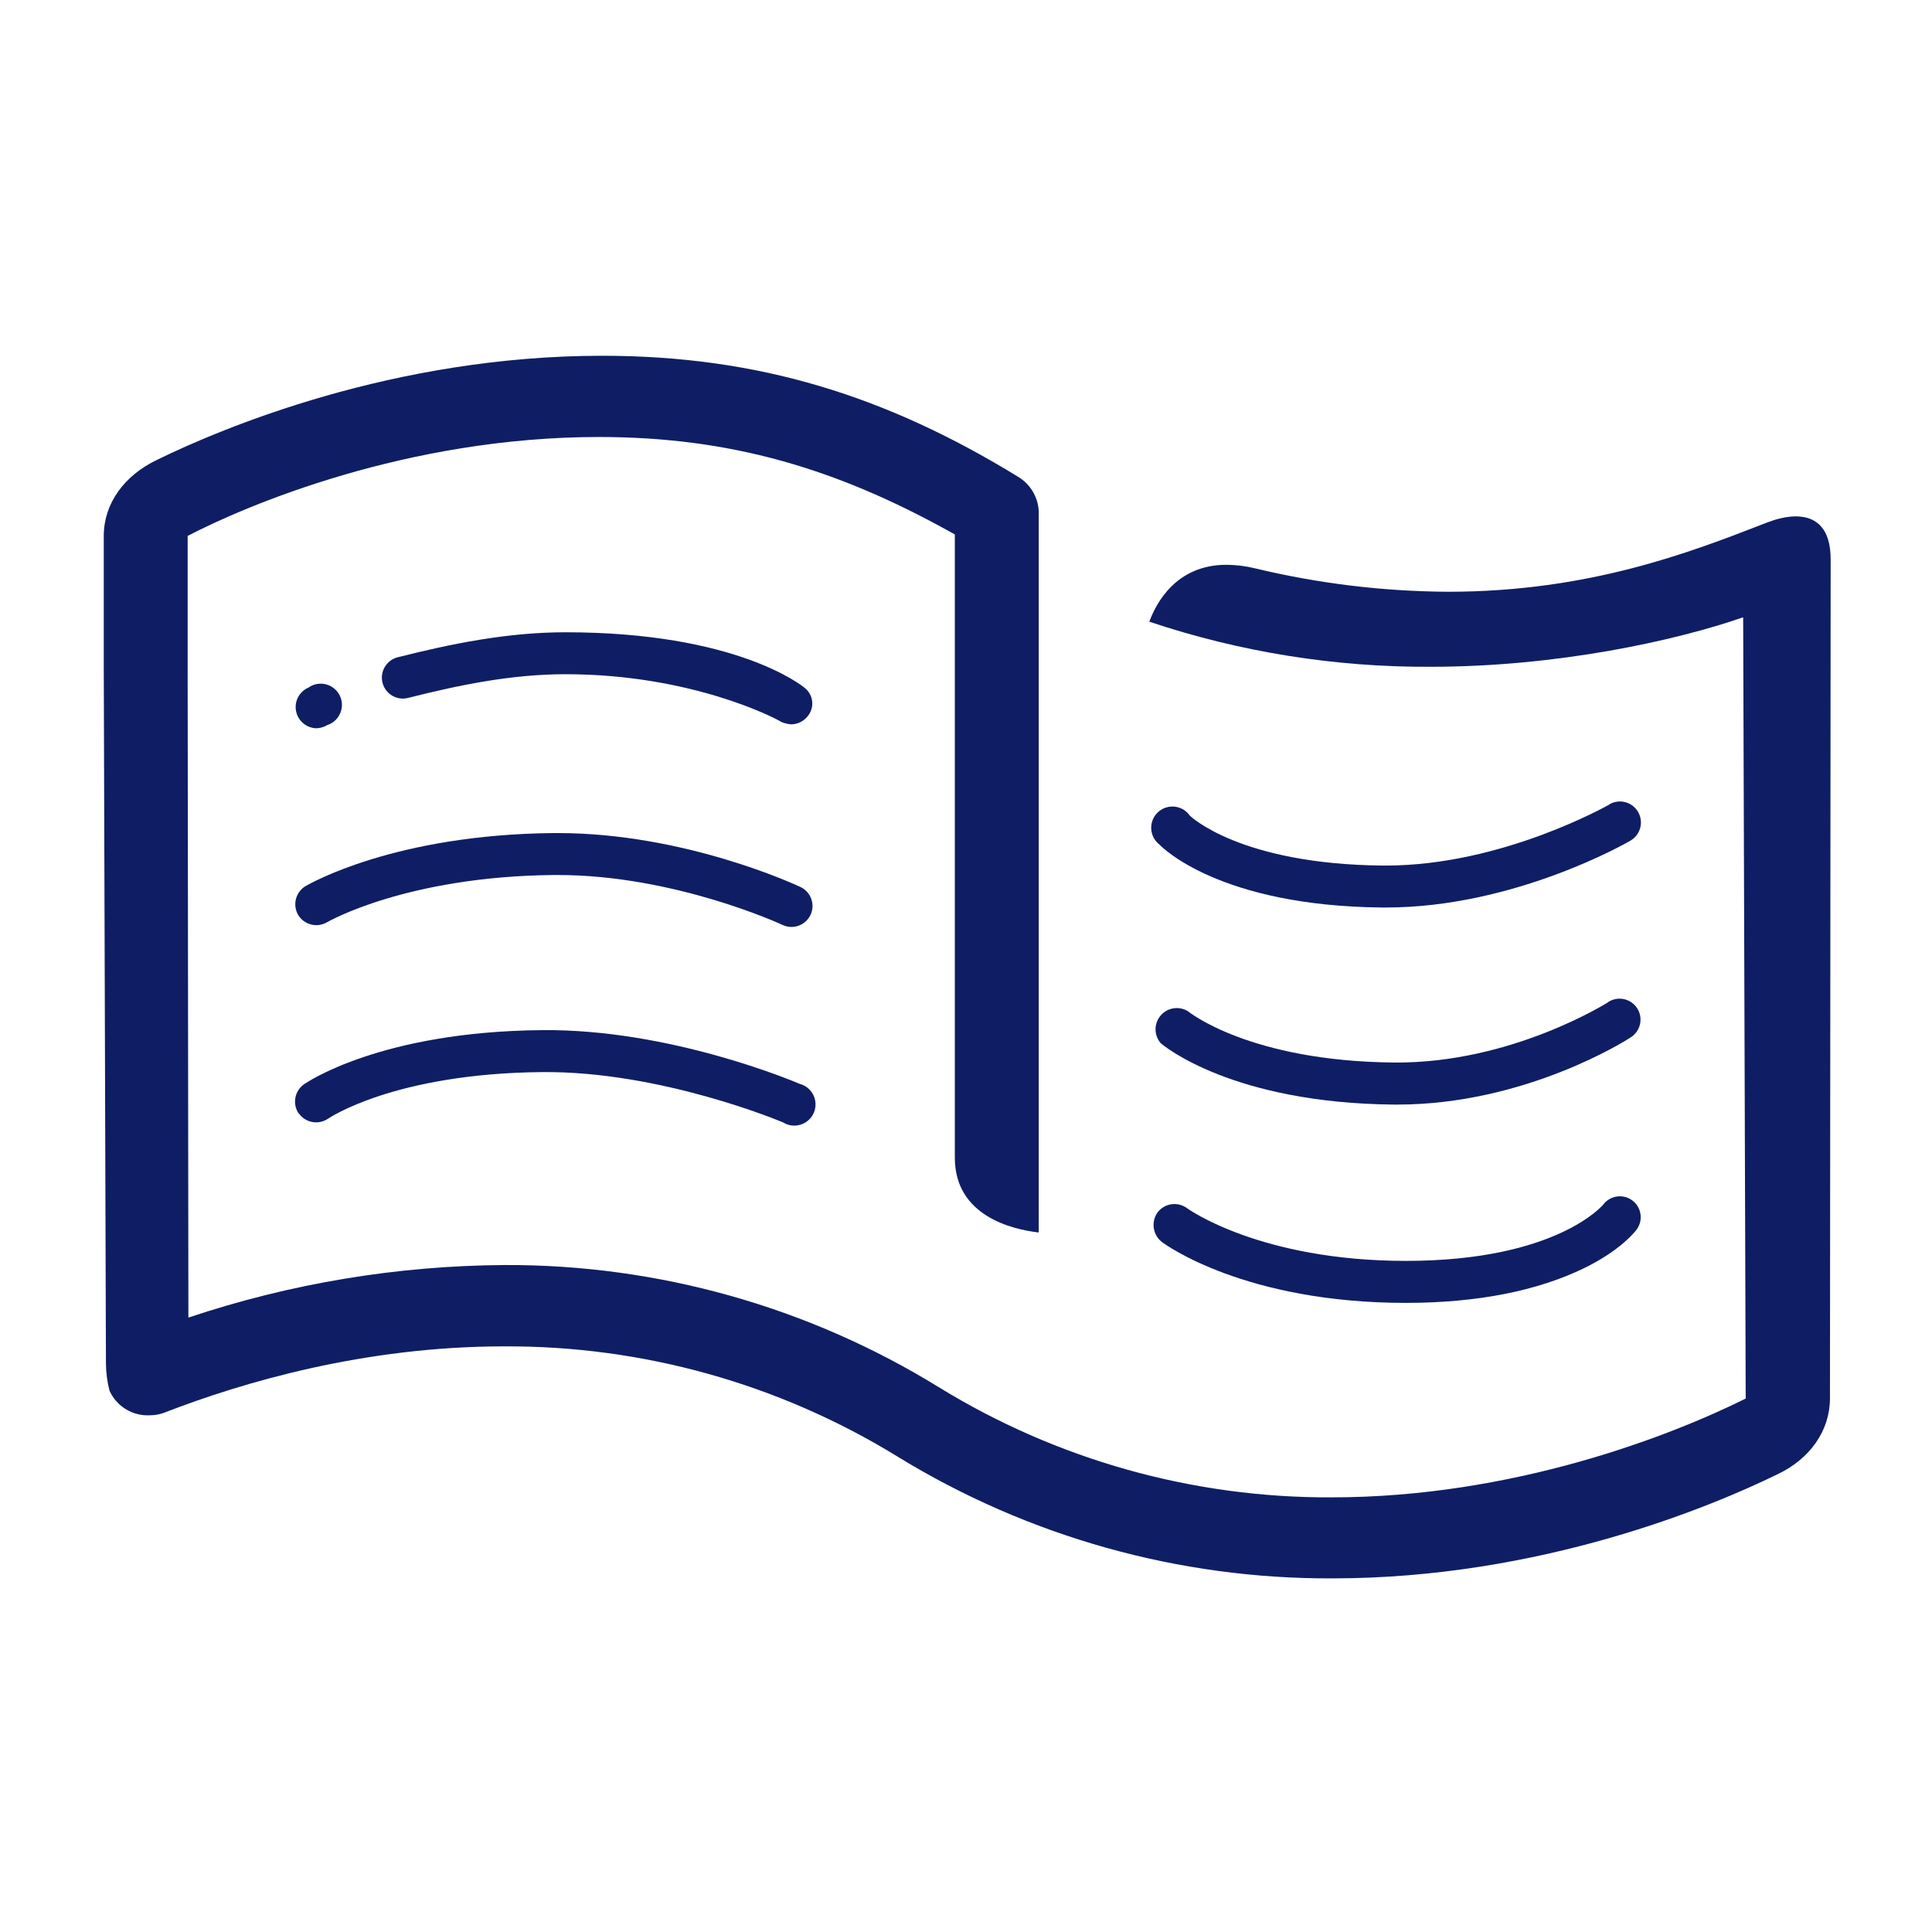
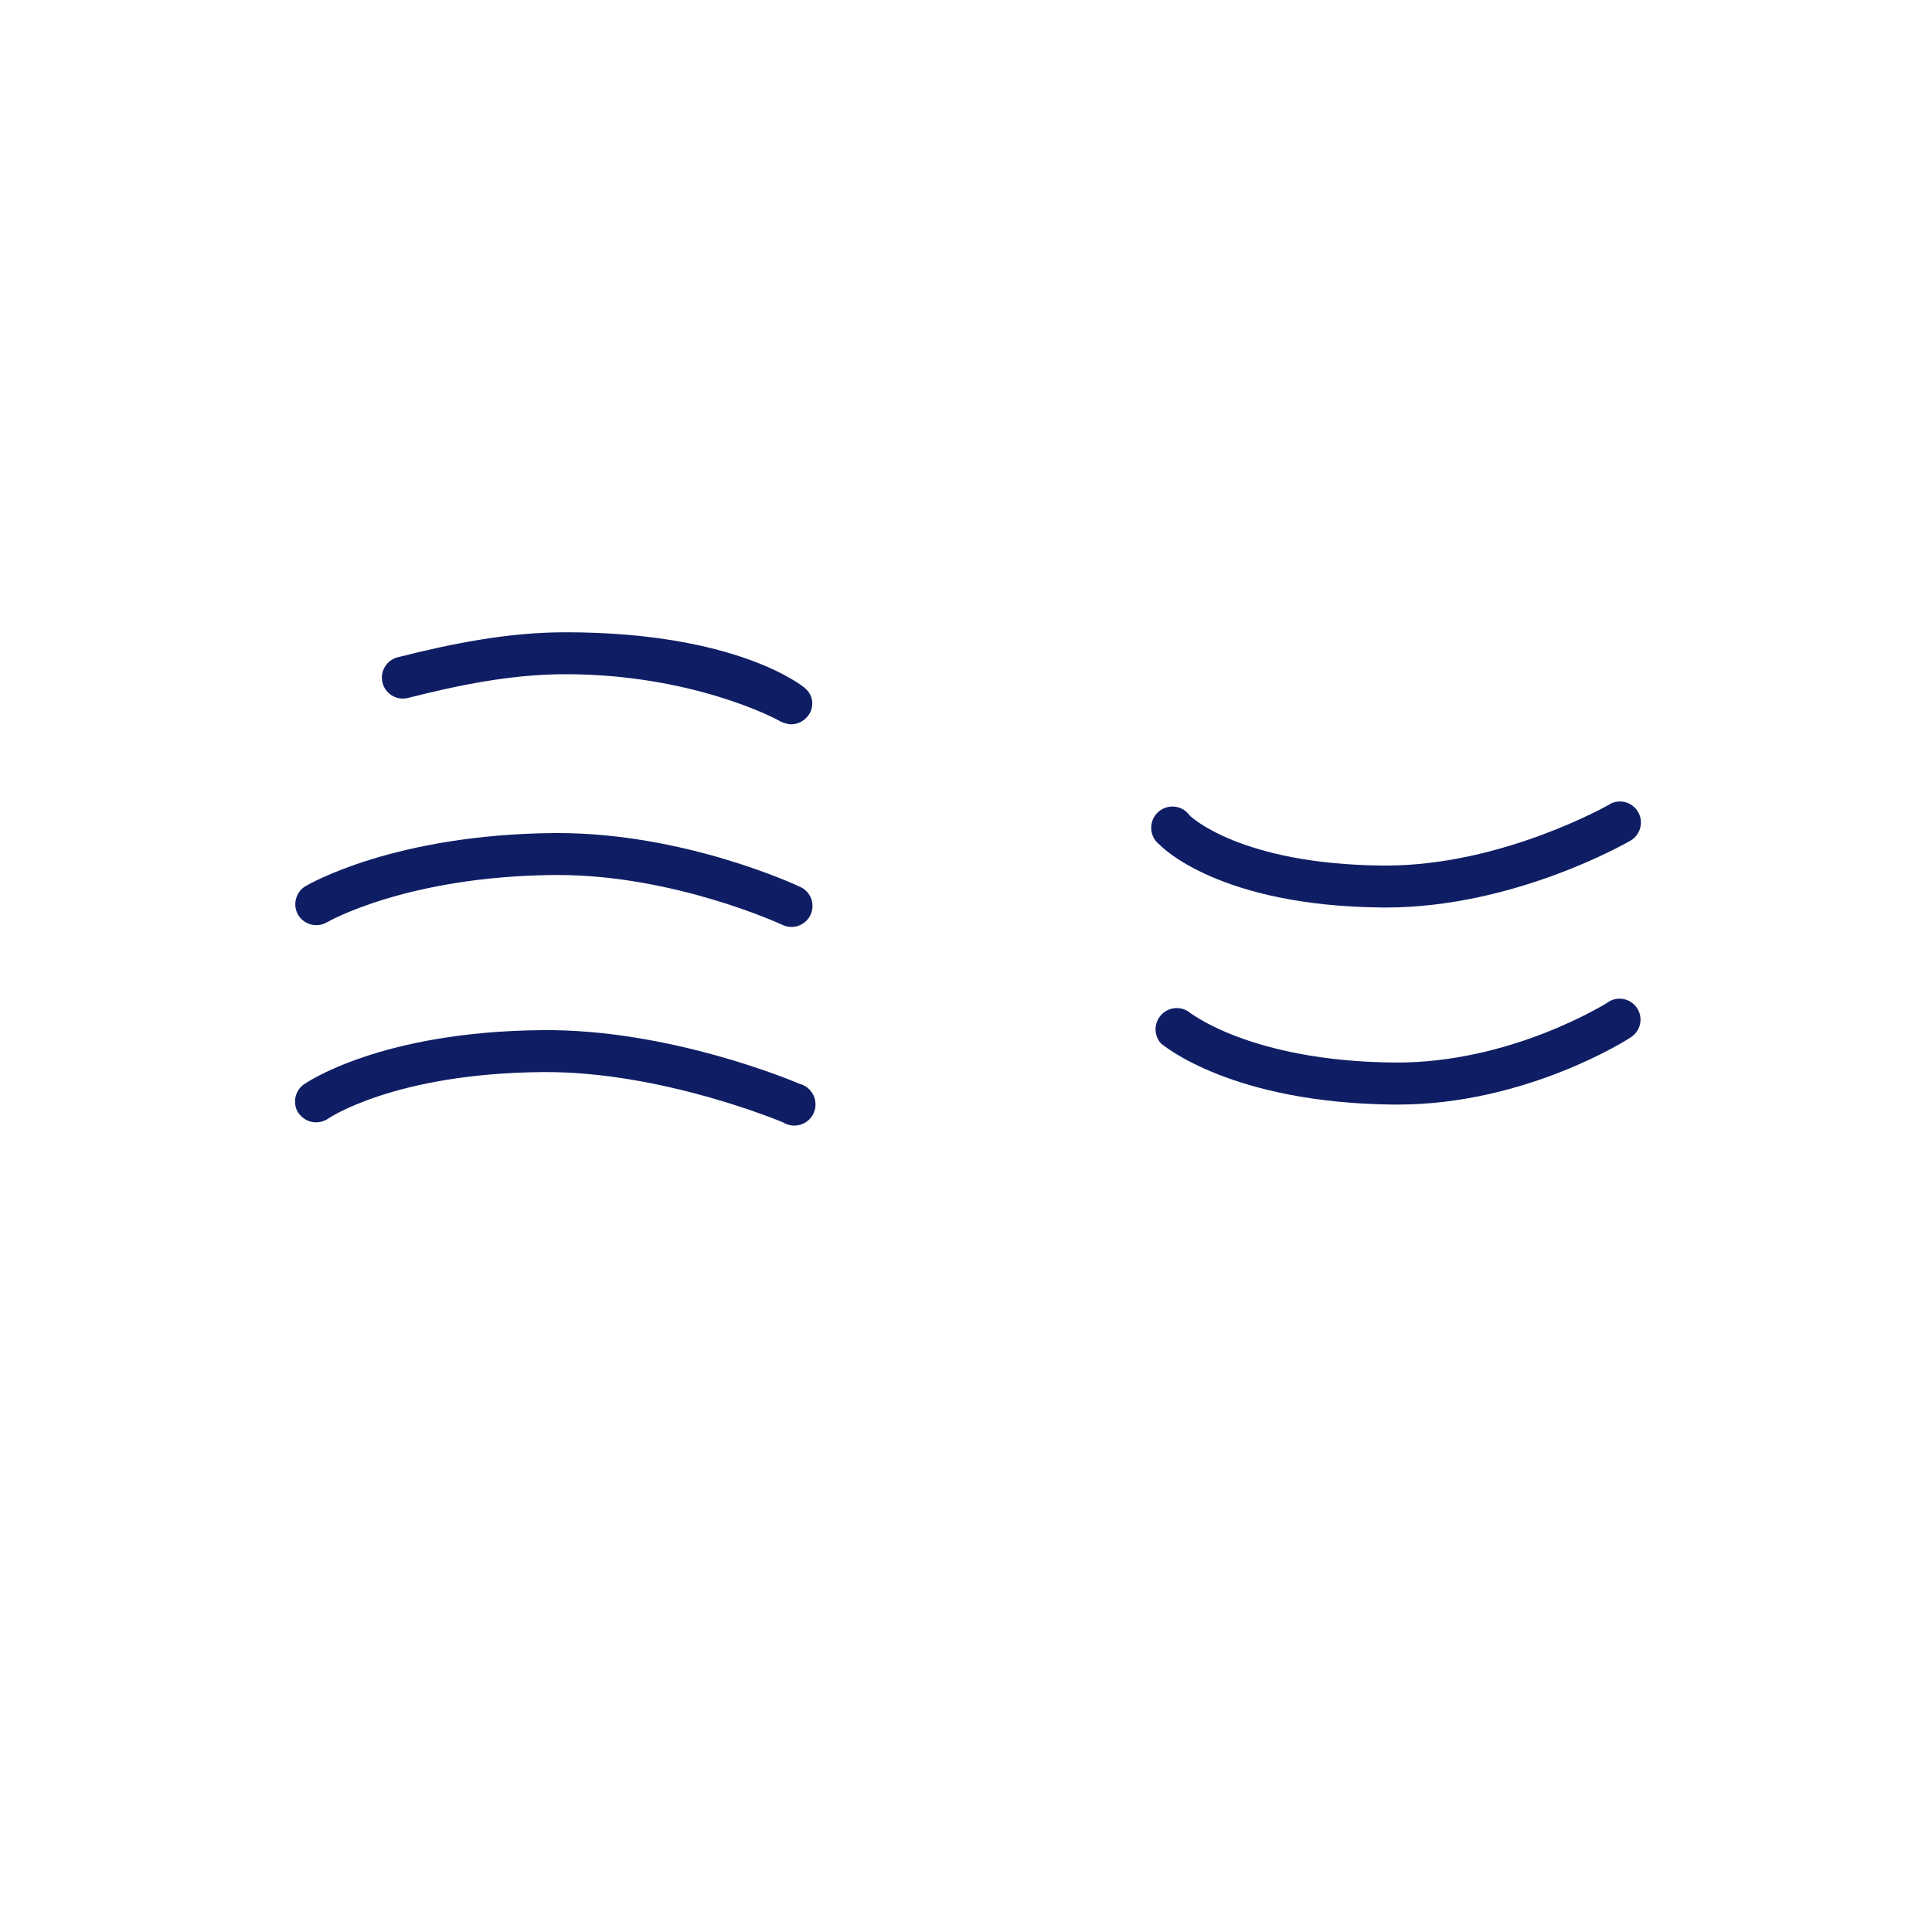
<svg xmlns="http://www.w3.org/2000/svg" width="391" height="391" viewBox="0 0 391 391" fill="none">
-   <path d="M357.983 105.61L357.177 105.922C342.134 111.767 321.568 119.761 293.083 119.761C279.933 119.689 266.835 118.102 254.047 115.033C252.138 114.562 250.179 114.316 248.213 114.303C238.037 114.303 233.986 122.039 232.6 125.821C250.954 131.964 270.194 135.046 289.548 134.944C315.132 134.944 339.093 129.679 352.782 124.93L353.298 283.041C338.18 290.563 306.267 303.038 269.488 303.038C241.422 303.161 213.881 295.434 189.975 280.731C163.557 264.455 133.111 255.894 102.081 256.018C80.335 256.16 58.749 259.75 38.127 266.655L37.977 134.944V108.458C49.796 102.311 82.332 88.44 121.229 88.44C147.876 88.44 169.269 94.887 191.995 107.469L193.241 108.157V234.292C193.241 246.165 204.986 248.83 210.218 249.431V103.493C210.092 100.596 208.512 97.957 206.017 96.477C179.531 80.231 153.636 72 121.884 72C79.571 72 44.886 86.678 31.895 93.006C25.072 96.23 21 101.968 21 108.458V134.998L21.441 275.918C21.451 277.792 21.697 279.659 22.171 281.473C23.62 284.657 26.877 286.625 30.37 286.426C31.384 286.423 32.389 286.233 33.335 285.867C49.066 279.764 73.747 272.479 102.028 272.479C130.086 272.343 157.625 280.046 181.54 294.721C208.034 311.007 238.55 319.566 269.649 319.435C311.93 319.435 346.615 304.757 359.605 298.428C366.342 295.28 370.35 289.499 370.35 282.977L370.49 113.207C370.49 100.678 358.961 105.256 358.015 105.621" fill="#0F1E64" />
-   <path d="M63.958 147.386C64.651 147.384 65.333 147.214 65.946 146.892L66.214 146.752C67.831 146.235 68.992 144.816 69.178 143.129C69.364 141.443 68.54 139.805 67.075 138.948C65.61 138.092 63.779 138.177 62.4 139.166L61.949 139.392C60.309 140.361 59.503 142.293 59.967 144.139C60.432 145.986 62.056 147.307 63.958 147.386" fill="#0F1E64" />
  <path d="M162.919 139.264C162.361 138.791 149.069 127.96 114.438 127.96C102.619 127.96 91.165 130.324 80.441 133.032C78.195 133.627 76.846 135.918 77.413 138.171C77.981 140.424 80.255 141.802 82.515 141.262C92.561 138.726 103.306 136.448 114.438 136.448C140.172 136.448 157.085 145.528 157.418 145.711C158.237 146.235 159.177 146.538 160.147 146.592C161.394 146.571 162.57 146.011 163.371 145.055C164.101 144.236 164.465 143.154 164.378 142.061C164.29 140.967 163.76 139.956 162.909 139.264" fill="#0F1E64" />
  <path d="M60.348 185.176C61.563 187.165 64.142 187.822 66.161 186.659C66.323 186.562 82.279 177.354 112.139 177.085H112.891C136.53 177.085 158.074 187.046 158.385 187.196C158.951 187.458 159.567 187.594 160.19 187.594C162.176 187.594 163.895 186.217 164.331 184.28C164.766 182.343 163.8 180.363 162.006 179.514C161.05 179.062 138.539 168.597 112.902 168.597H112.053C79.711 168.898 62.529 178.944 61.82 179.342C59.823 180.561 59.169 183.155 60.348 185.176" fill="#0F1E64" />
  <path d="M60.477 225.33C61.828 227.234 64.452 227.711 66.387 226.405C66.516 226.308 79.818 217.239 109.721 216.971C133.779 216.734 158.245 227.05 158.481 227.157C159.919 228.051 161.747 228.019 163.151 227.074C164.556 226.129 165.275 224.448 164.988 222.78C164.701 221.112 163.462 219.767 161.823 219.345C160.749 218.894 135.563 208.192 109.646 208.482C77.142 208.772 62.142 219.012 61.519 219.442C59.615 220.793 59.138 223.417 60.445 225.352" fill="#0F1E64" />
-   <path d="M324.48 243.769C324.394 243.876 314.982 255.18 284.541 255.18V255.18C254.993 255.18 240.369 244.618 240.24 244.521C238.368 243.135 235.733 243.493 234.298 245.327C232.903 247.247 233.289 249.928 235.168 251.376C235.845 251.87 251.931 263.679 284.531 263.679V263.679C299.047 263.679 311.178 261.219 320.569 256.663C327.908 253.095 330.874 249.302 331.185 248.894C332.101 247.695 332.307 246.098 331.726 244.705C331.145 243.312 329.865 242.335 328.368 242.142C326.871 241.949 325.385 242.569 324.47 243.769" fill="#0F1E64" />
  <path d="M325.523 202.788C325.329 202.917 305.892 215.23 282.188 215.037C252.887 214.779 240.552 204.765 240.455 204.679C238.654 203.541 236.291 203.895 234.902 205.51C233.512 207.126 233.516 209.515 234.911 211.126C235.491 211.62 249.362 223.246 282.113 223.547H282.769C308.728 223.547 329.23 210.492 330.046 209.933C331.33 209.116 332.078 207.673 332.007 206.153C331.935 204.633 331.055 203.267 329.7 202.574C328.345 201.881 326.722 201.967 325.447 202.798" fill="#0F1E64" />
  <path d="M325.748 162.794C325.533 162.913 304.044 175.173 280.48 175.173H279.867C250.953 174.915 240.885 165.148 240.82 165.094C239.861 163.693 238.167 162.988 236.498 163.295C234.828 163.602 233.495 164.863 233.097 166.513C232.698 168.163 233.307 169.893 234.653 170.928C235.136 171.433 246.805 183.371 279.781 183.661H280.48C306.364 183.661 329.036 170.681 329.993 170.122C331.303 169.355 332.105 167.946 332.096 166.427C332.086 164.907 331.267 163.509 329.947 162.757C328.626 162.006 327.006 162.016 325.695 162.784" fill="#0F1E64" />
</svg>